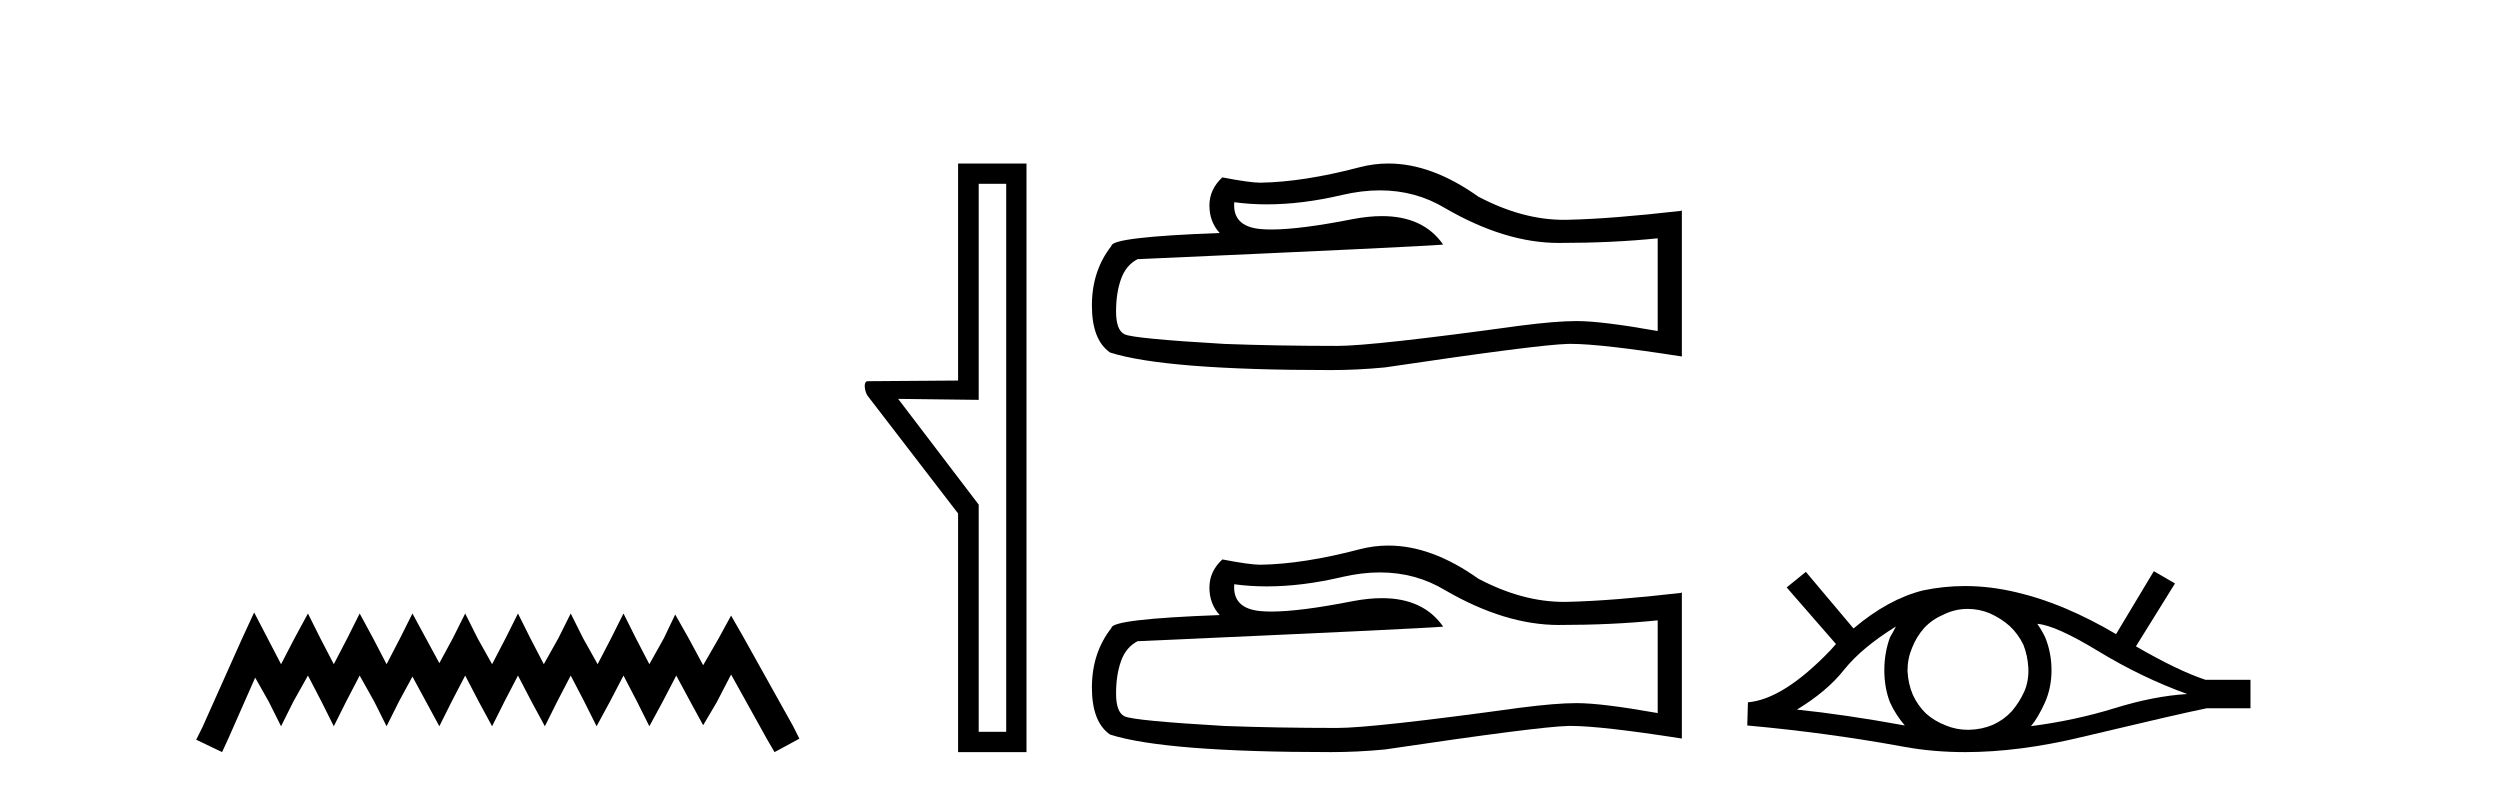
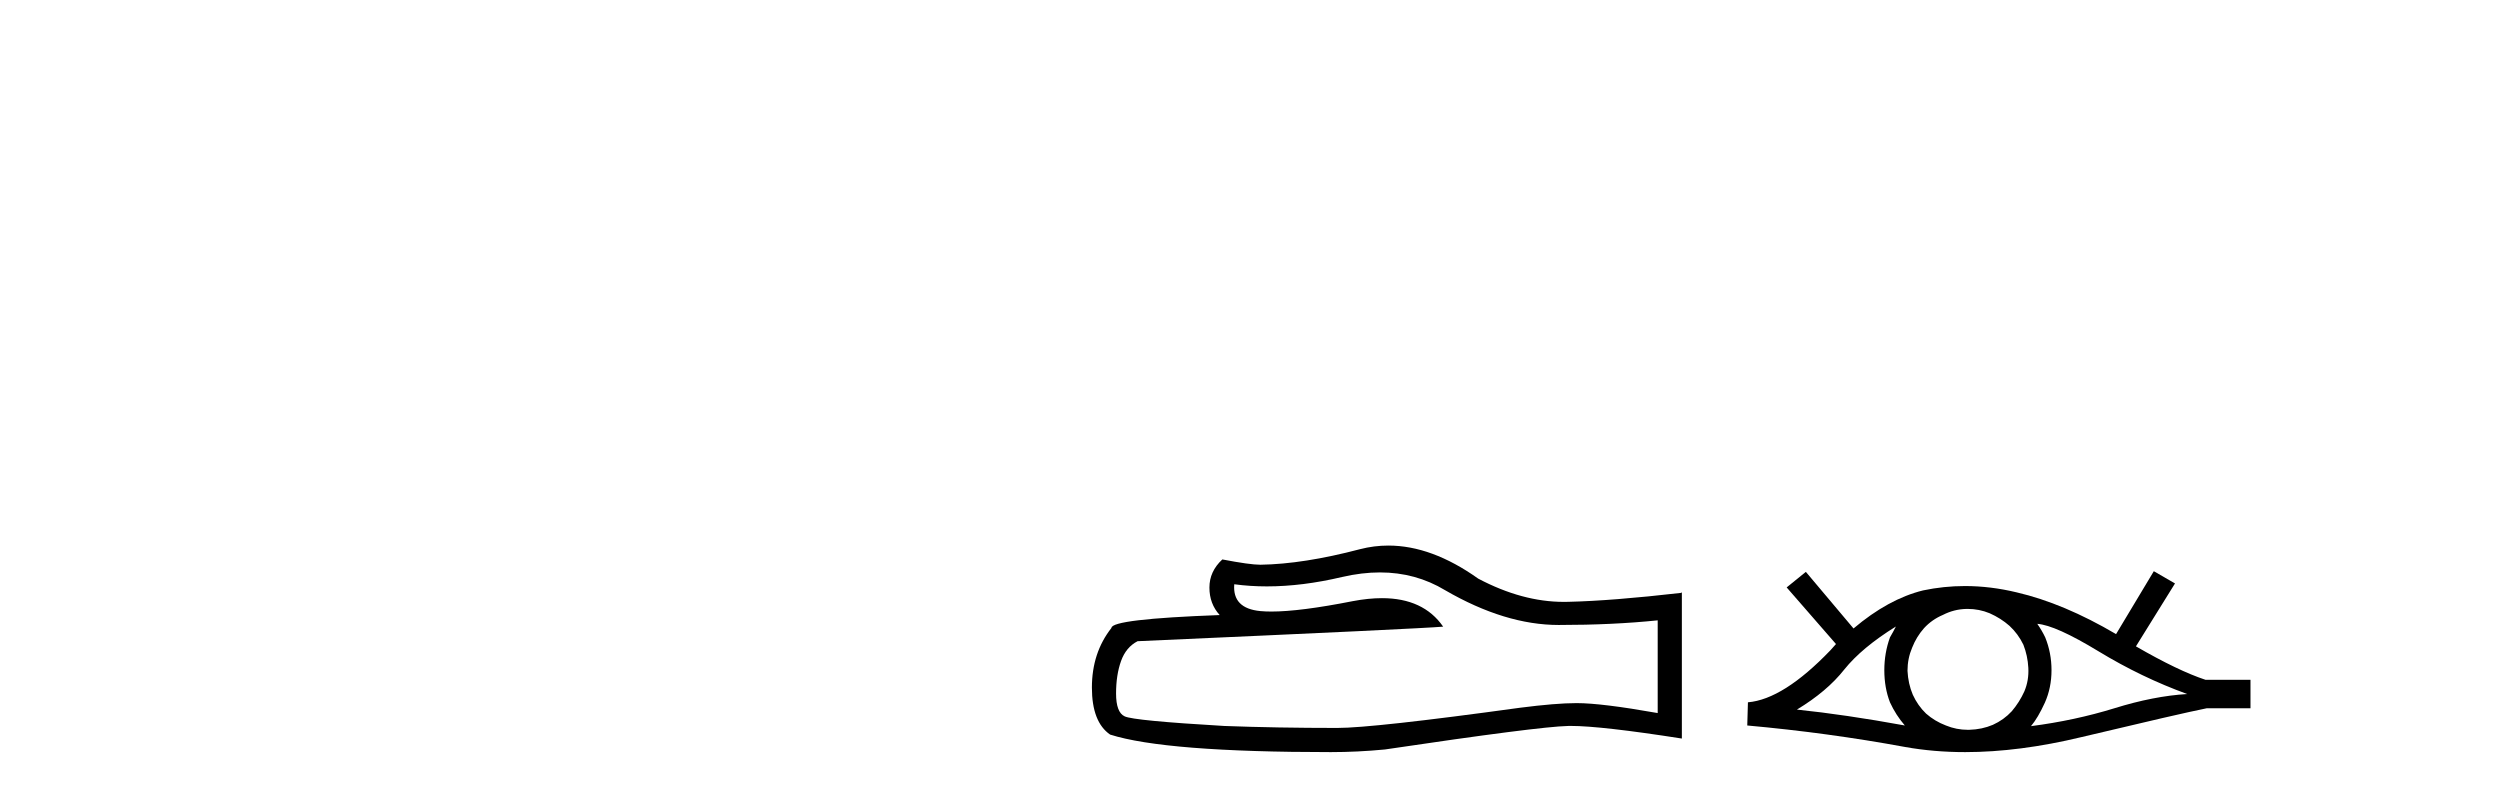
<svg xmlns="http://www.w3.org/2000/svg" width="129.0" height="41.0">
-   <path d="M 13.114 31.602 L 12.473 32.99 L 10.444 37.528 L 10.124 38.169 L 11.459 38.809 L 11.779 38.115 L 13.167 34.966 L 13.861 36.193 L 14.502 37.475 L 15.142 36.193 L 15.89 34.859 L 16.584 36.193 L 17.224 37.475 L 17.865 36.193 L 18.559 34.859 L 19.306 36.193 L 19.947 37.475 L 20.588 36.193 L 21.282 34.912 L 21.976 36.193 L 22.67 37.475 L 23.31 36.193 L 24.004 34.859 L 24.698 36.193 L 25.392 37.475 L 26.033 36.193 L 26.727 34.859 L 27.421 36.193 L 28.115 37.475 L 28.755 36.193 L 29.449 34.859 L 30.143 36.193 L 30.784 37.475 L 31.478 36.193 L 32.172 34.859 L 32.866 36.193 L 33.507 37.475 L 34.201 36.193 L 34.895 34.859 L 35.642 36.247 L 36.283 37.421 L 36.977 36.247 L 37.724 34.805 L 39.593 38.169 L 39.966 38.809 L 41.248 38.115 L 40.927 37.475 L 38.365 32.884 L 37.724 31.763 L 37.084 32.937 L 36.283 34.325 L 35.535 32.937 L 34.841 31.709 L 34.254 32.937 L 33.507 34.272 L 32.813 32.937 L 32.172 31.656 L 31.531 32.937 L 30.837 34.272 L 30.09 32.937 L 29.449 31.656 L 28.809 32.937 L 28.061 34.272 L 27.367 32.937 L 26.727 31.656 L 26.086 32.937 L 25.392 34.272 L 24.645 32.937 L 24.004 31.656 L 23.364 32.937 L 22.67 34.218 L 21.976 32.937 L 21.282 31.656 L 20.641 32.937 L 19.947 34.272 L 19.253 32.937 L 18.559 31.656 L 17.918 32.937 L 17.224 34.272 L 16.53 32.937 L 15.89 31.656 L 15.196 32.937 L 14.502 34.272 L 13.808 32.937 L 13.114 31.602 Z" style="fill:#000000;stroke:none" />
-   <path d="M 51.92 9.484 L 51.92 37.762 L 50.501 37.762 L 50.501 26.039 L 46.345 20.582 L 50.501 20.633 L 50.501 9.484 ZM 49.437 8.437 L 49.437 19.636 L 44.774 19.67 C 44.521 19.67 44.622 20.228 44.774 20.43 L 49.437 26.495 L 49.437 38.809 L 52.967 38.809 L 52.967 8.437 Z" style="fill:#000000;stroke:none" />
-   <path d="M 71.206 9.823 Q 73.05 9.823 74.57 10.742 Q 77.662 12.536 80.429 12.536 Q 83.214 12.536 85.537 12.297 L 85.537 17.08 Q 82.65 16.567 81.369 16.567 L 81.334 16.567 Q 80.292 16.567 78.43 16.806 Q 70.862 17.849 69 17.849 Q 65.908 17.849 63.175 17.746 Q 58.494 17.473 58.033 17.251 Q 57.589 17.046 57.589 16.072 Q 57.589 15.115 57.845 14.398 Q 58.101 13.68 58.699 13.373 Q 73.322 12.724 74.467 12.621 Q 73.448 11.151 71.31 11.151 Q 70.615 11.151 69.803 11.306 Q 67.08 11.842 65.603 11.842 Q 65.293 11.842 65.037 11.818 Q 63.585 11.682 63.688 10.434 L 63.688 10.434 Q 64.503 10.545 65.372 10.545 Q 67.197 10.545 69.257 10.059 Q 70.273 9.823 71.206 9.823 ZM 71.641 8.437 Q 70.901 8.437 70.179 8.624 Q 67.258 9.392 65.037 9.427 Q 64.49 9.427 63.073 9.153 Q 62.406 9.768 62.406 10.605 Q 62.406 11.442 62.936 12.023 Q 57.35 12.228 57.35 12.689 Q 56.342 13.971 56.342 15.764 Q 56.342 17.541 57.281 18.19 Q 60.117 19.096 68.676 19.096 Q 70.042 19.096 71.46 18.959 Q 79.387 17.78 80.907 17.746 Q 80.979 17.744 81.057 17.744 Q 82.619 17.744 86.784 18.395 L 86.784 10.844 L 86.75 10.879 Q 83.179 11.289 80.924 11.34 Q 80.809 11.343 80.693 11.343 Q 78.547 11.343 76.278 10.144 Q 73.877 8.437 71.641 8.437 Z" style="fill:#000000;stroke:none" />
  <path d="M 71.206 29.537 Q 73.05 29.537 74.57 30.456 Q 77.662 32.249 80.429 32.249 Q 83.214 32.249 85.537 32.01 L 85.537 36.794 Q 82.65 36.281 81.369 36.281 L 81.334 36.281 Q 80.292 36.281 78.43 36.52 Q 70.862 37.562 69 37.562 Q 65.908 37.562 63.175 37.46 Q 58.494 37.186 58.033 36.964 Q 57.589 36.759 57.589 35.786 Q 57.589 34.829 57.845 34.111 Q 58.101 33.394 58.699 33.086 Q 73.322 32.437 74.467 32.335 Q 73.448 30.865 71.31 30.865 Q 70.615 30.865 69.803 31.019 Q 67.08 31.556 65.603 31.556 Q 65.293 31.556 65.037 31.532 Q 63.585 31.395 63.688 30.148 L 63.688 30.148 Q 64.503 30.258 65.372 30.258 Q 67.197 30.258 69.257 29.772 Q 70.273 29.537 71.206 29.537 ZM 71.641 28.151 Q 70.901 28.151 70.179 28.337 Q 67.258 29.106 65.037 29.14 Q 64.49 29.14 63.073 28.867 Q 62.406 29.482 62.406 30.319 Q 62.406 31.156 62.936 31.737 Q 57.35 31.942 57.35 32.403 Q 56.342 33.684 56.342 35.478 Q 56.342 37.255 57.281 37.904 Q 60.117 38.809 68.676 38.809 Q 70.042 38.809 71.46 38.673 Q 79.387 37.494 80.907 37.46 Q 80.979 37.458 81.057 37.458 Q 82.619 37.458 86.784 38.109 L 86.784 30.558 L 86.75 30.592 Q 83.179 31.002 80.924 31.054 Q 80.809 31.057 80.693 31.057 Q 78.547 31.057 76.278 29.858 Q 73.877 28.151 71.641 28.151 Z" style="fill:#000000;stroke:none" />
  <path d="M 97.829 32.327 Q 97.692 32.6 97.522 32.89 Q 97.231 33.693 97.231 34.582 Q 97.231 35.487 97.522 36.239 Q 97.829 36.905 98.29 37.435 Q 95.198 36.871 92.721 36.615 Q 94.276 35.675 95.164 34.548 Q 96.069 33.42 97.829 32.327 ZM 105.124 32.19 Q 106.063 32.258 108.284 33.608 Q 110.505 34.958 112.862 35.812 Q 111.137 35.914 109.104 36.546 Q 107.054 37.178 104.799 37.469 Q 105.158 37.042 105.516 36.256 Q 105.858 35.487 105.858 34.582 Q 105.858 33.693 105.534 32.89 Q 105.363 32.532 105.124 32.19 ZM 101.535 31.42 Q 102.121 31.42 102.664 31.643 Q 103.244 31.9 103.689 32.293 Q 104.133 32.703 104.406 33.266 Q 104.628 33.83 104.662 34.462 Q 104.696 35.111 104.457 35.675 Q 104.201 36.239 103.808 36.7 Q 103.398 37.144 102.834 37.4 Q 102.271 37.64 101.621 37.657 Q 101.579 37.658 101.537 37.658 Q 100.951 37.658 100.409 37.435 Q 99.828 37.213 99.384 36.82 Q 98.957 36.41 98.7 35.846 Q 98.461 35.282 98.427 34.616 Q 98.427 33.984 98.666 33.42 Q 98.888 32.856 99.281 32.412 Q 99.691 31.968 100.255 31.729 Q 100.819 31.438 101.451 31.421 Q 101.493 31.42 101.535 31.42 ZM 111.137 29.474 L 109.189 32.72 Q 106.49 31.131 104.064 30.567 Q 102.71 30.24 101.391 30.24 Q 100.298 30.24 99.23 30.465 Q 97.436 30.909 95.642 32.429 L 93.182 29.508 L 92.192 30.311 L 94.737 33.232 Q 94.6 33.386 94.447 33.557 Q 92.021 36.085 90.193 36.239 L 90.159 37.435 Q 94.31 37.81 98.307 38.545 Q 99.78 38.809 101.404 38.809 Q 104.187 38.809 107.413 38.032 Q 112.503 36.82 113.87 36.546 L 116.125 36.546 L 116.125 35.077 L 113.802 35.077 Q 112.401 34.616 110.214 33.352 L 112.23 30.106 L 111.137 29.474 Z" style="fill:#000000;stroke:none" />
</svg>